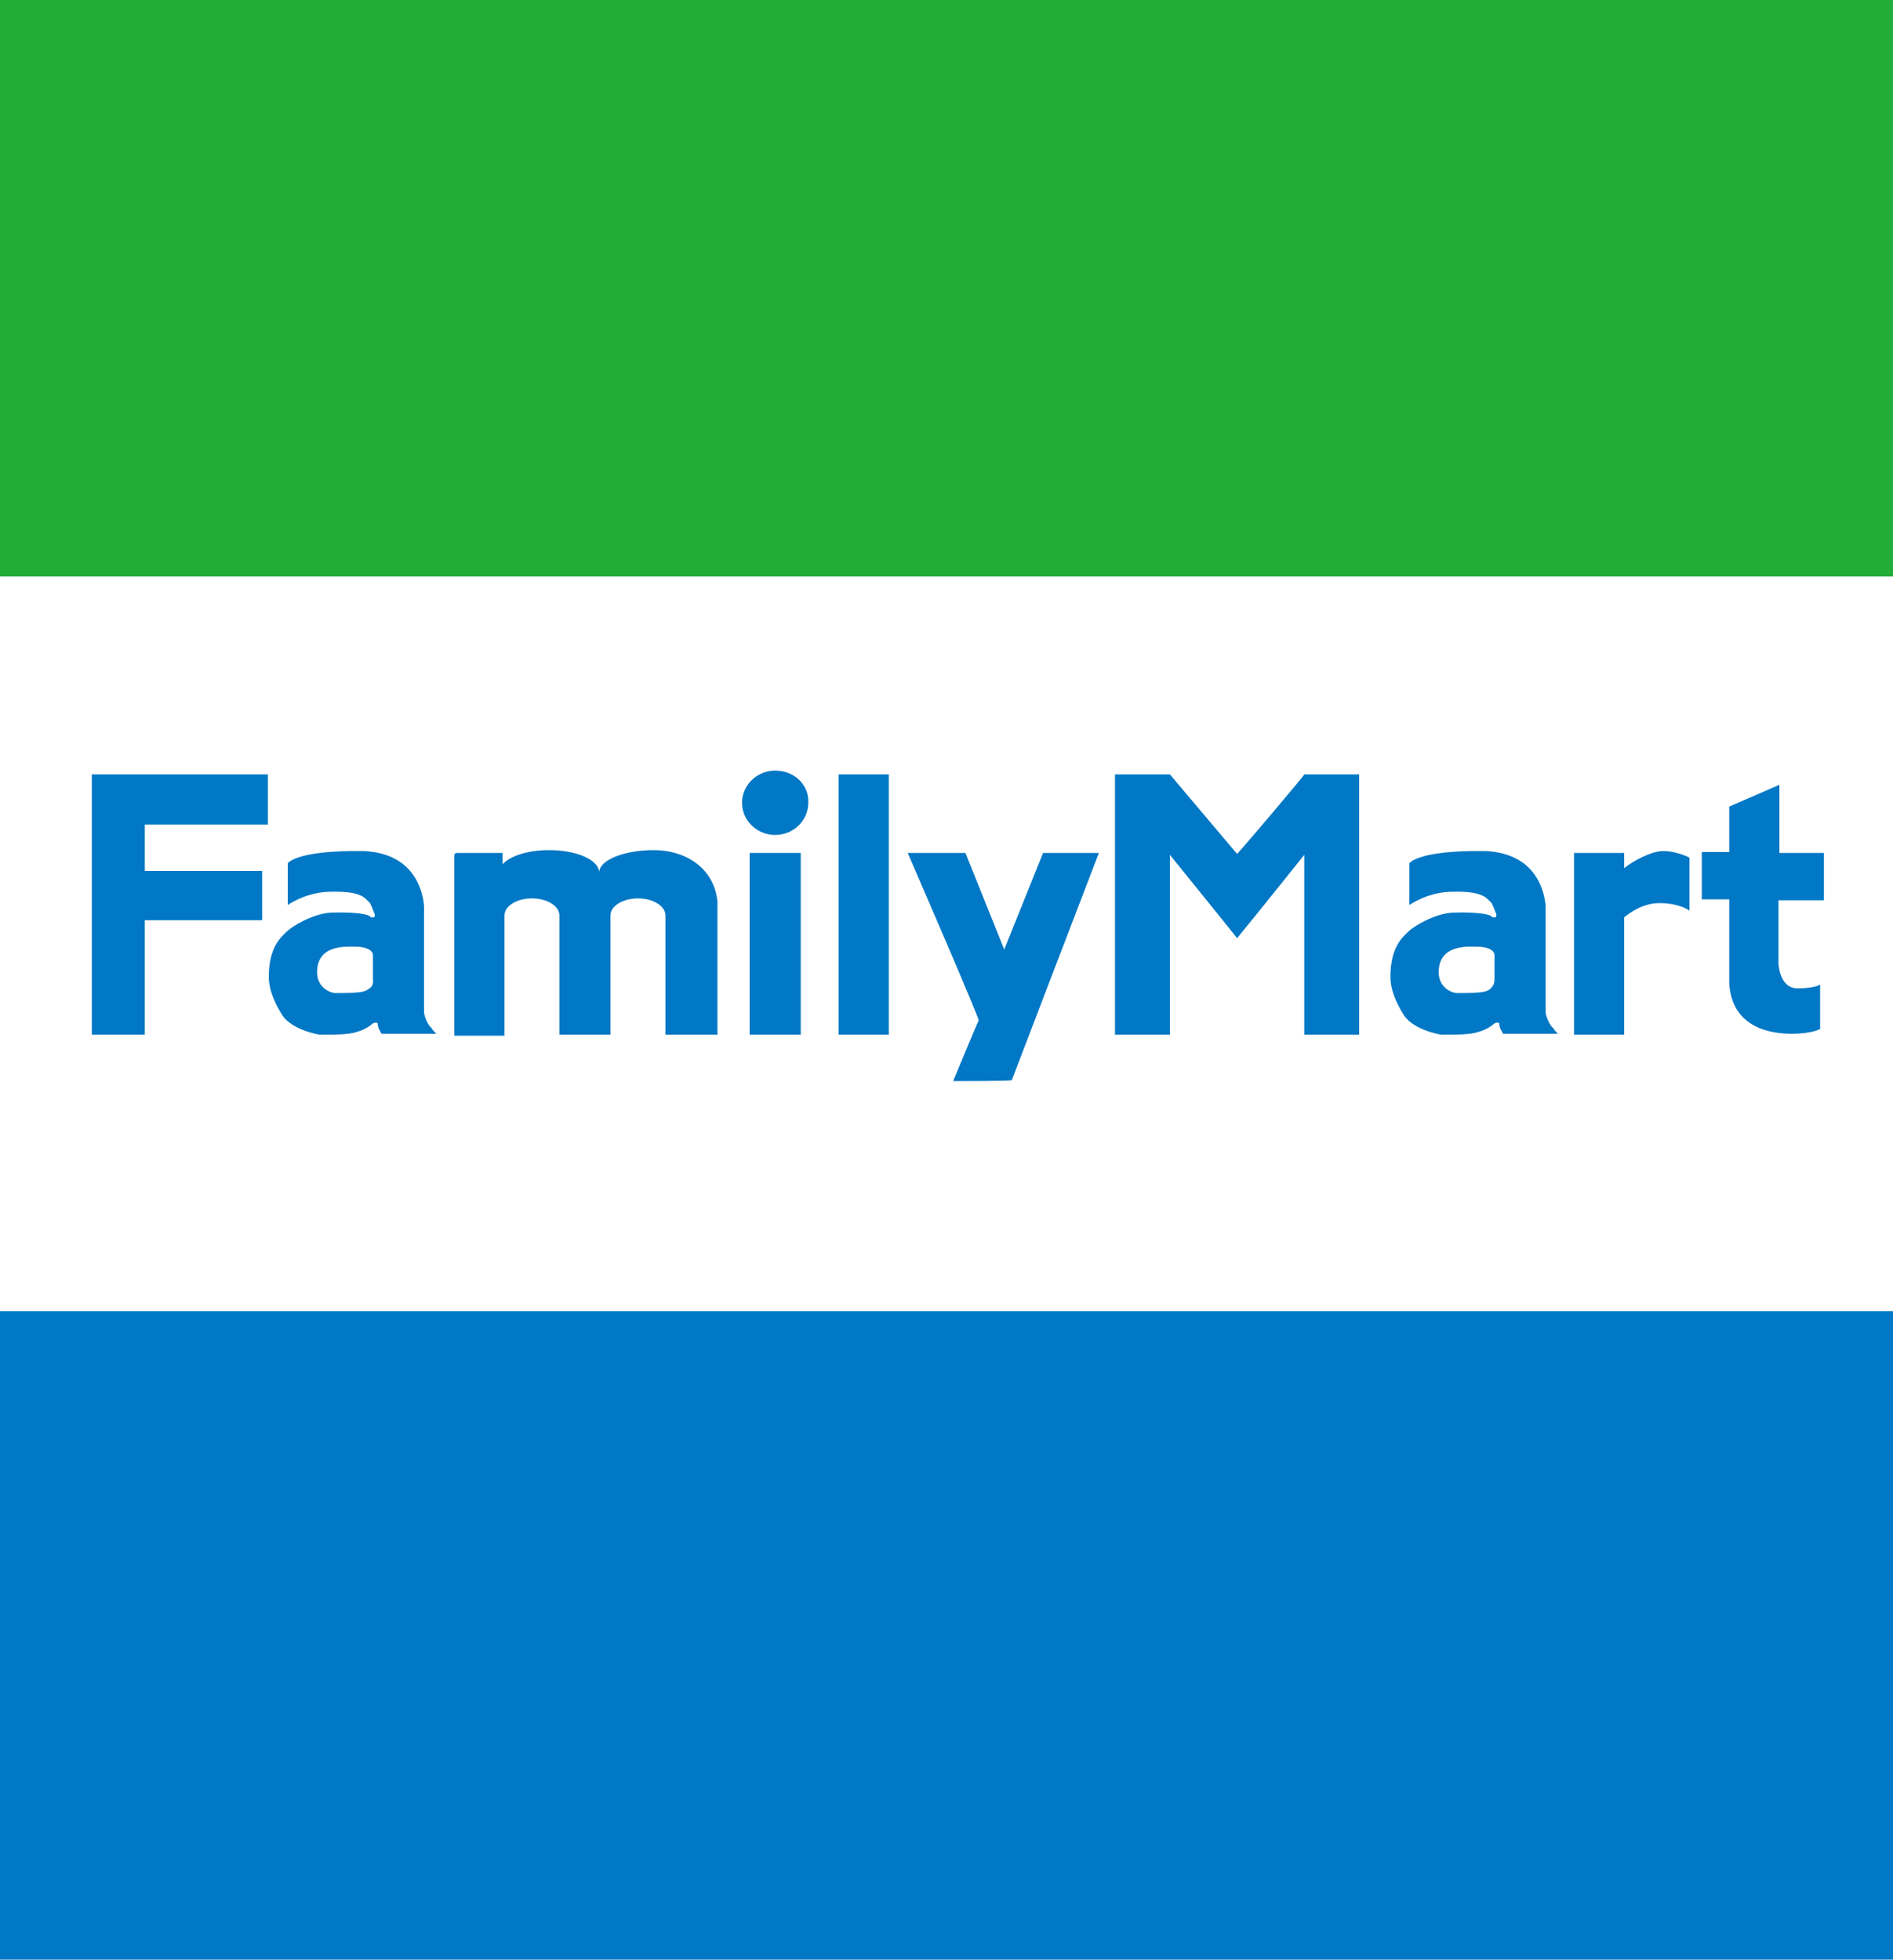
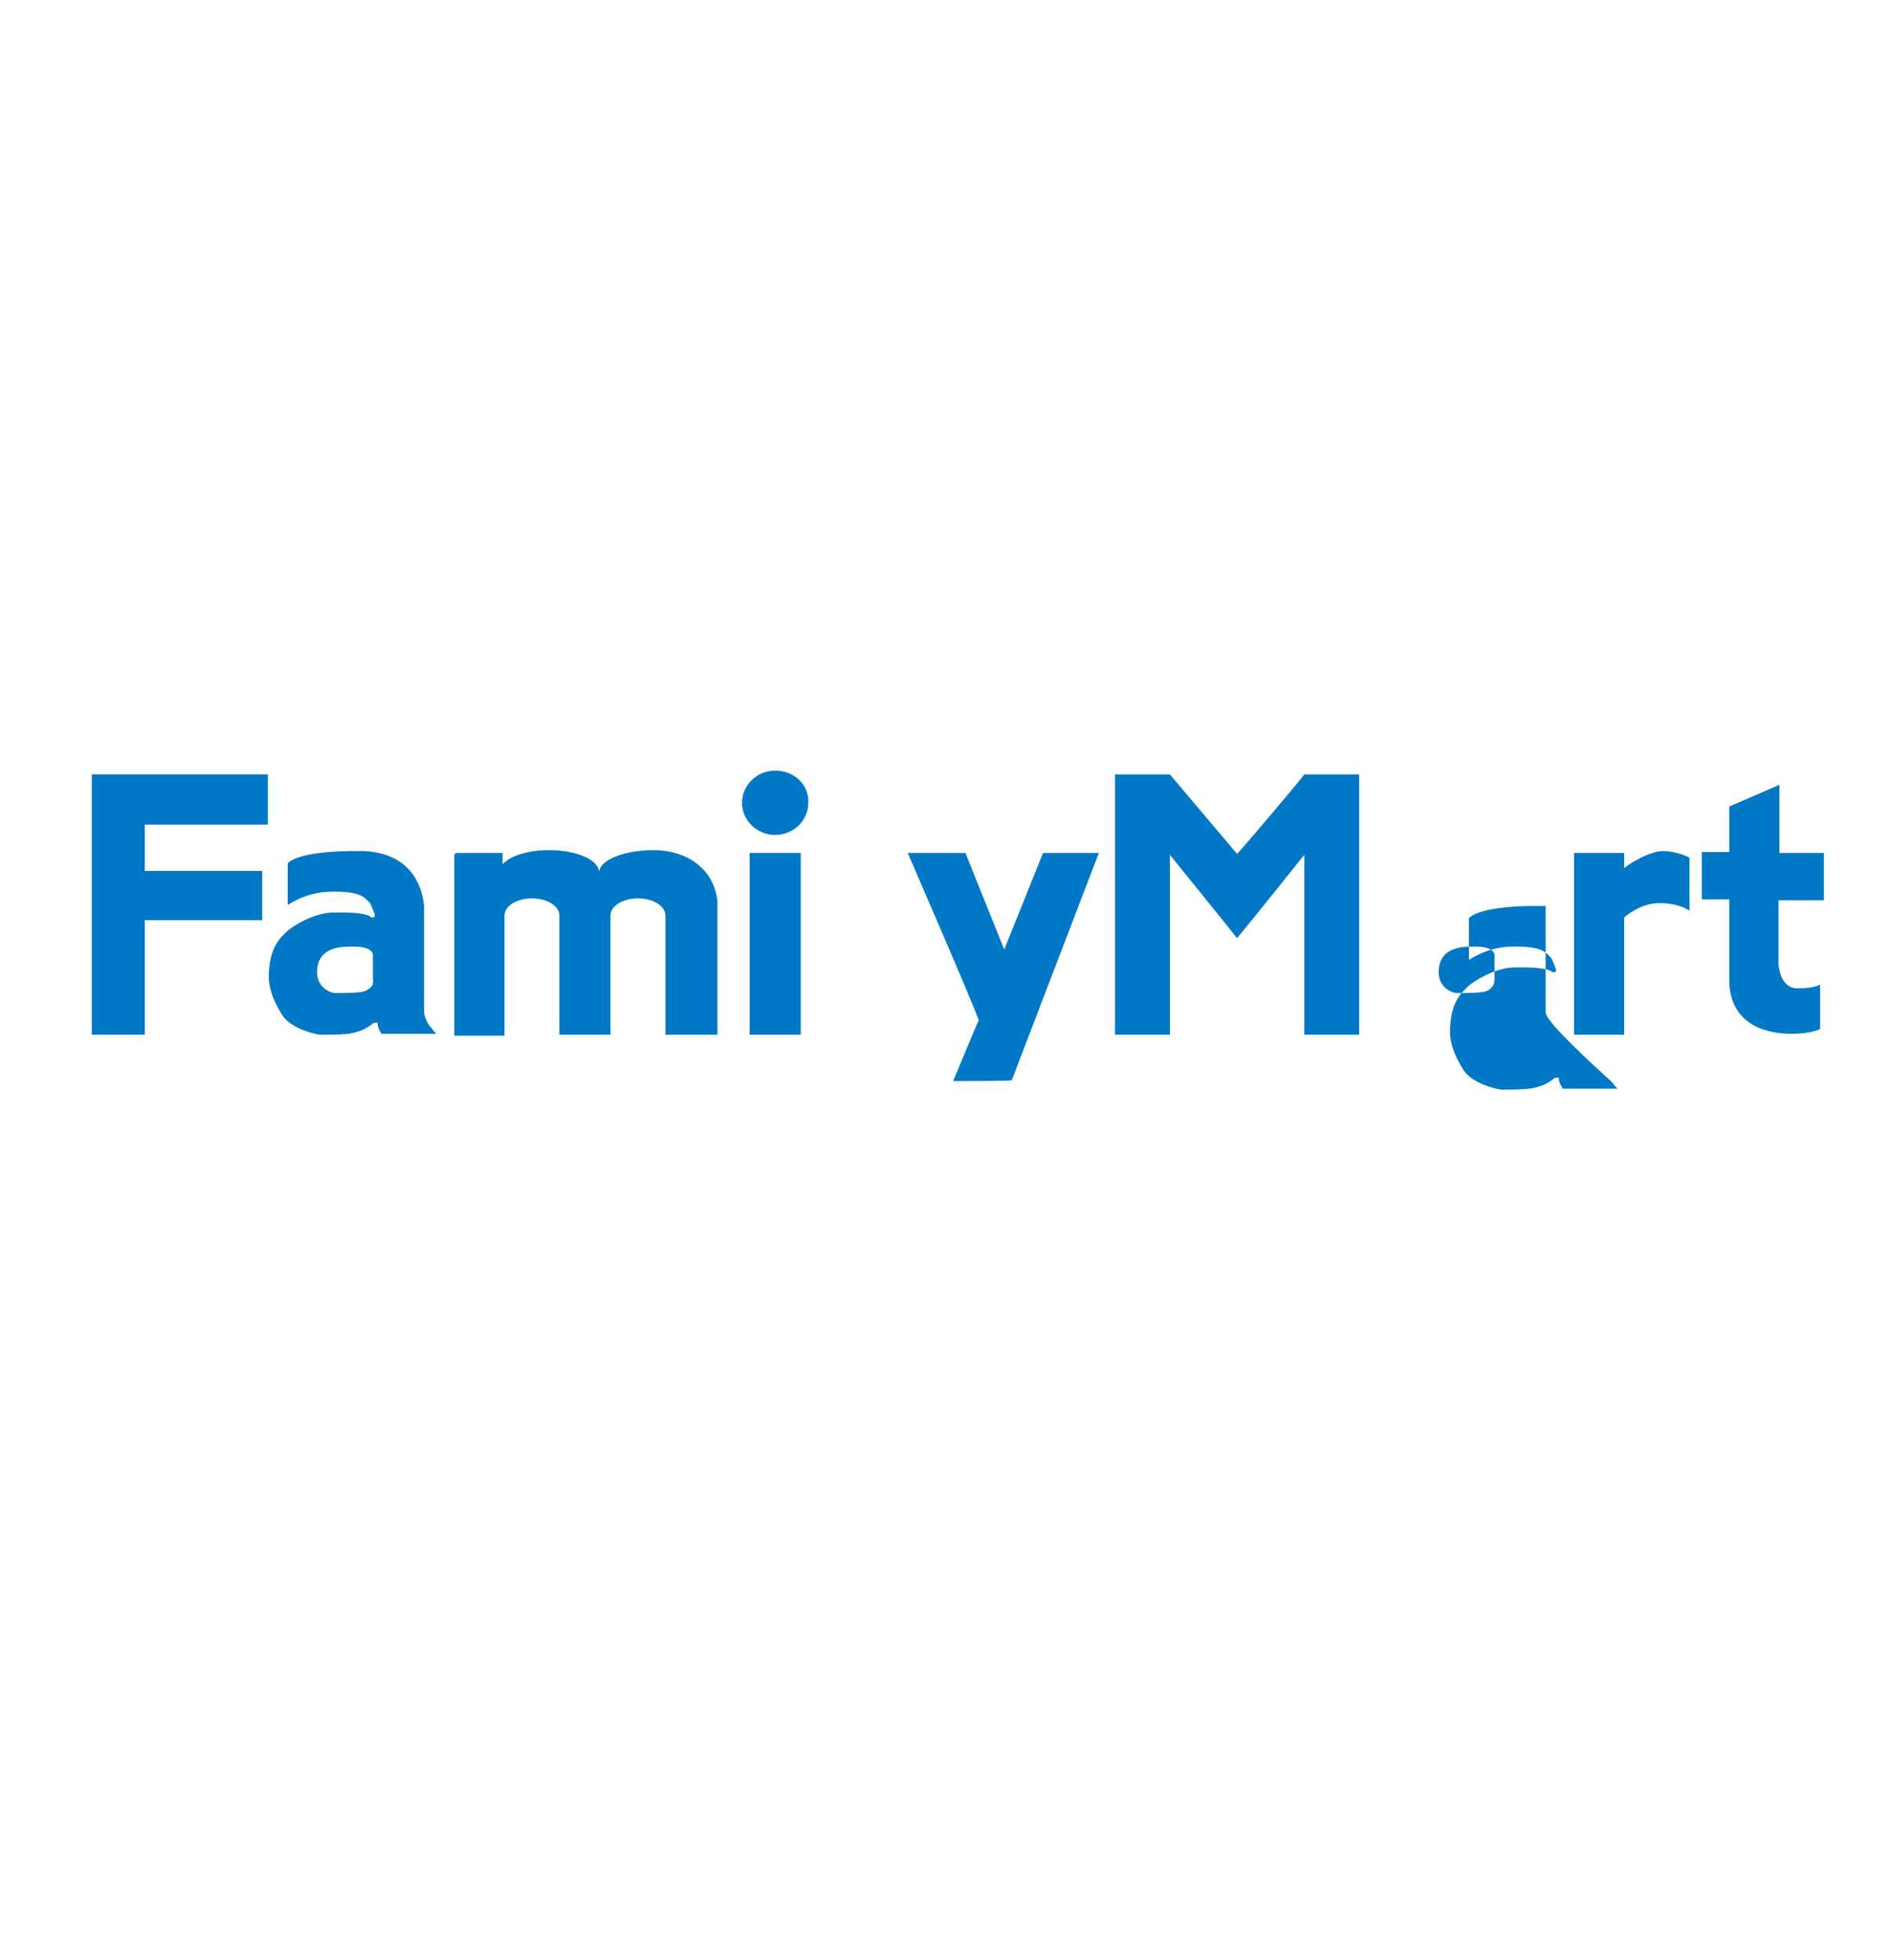
<svg xmlns="http://www.w3.org/2000/svg" version="1.1" id="レイヤー_1" x="0px" y="0px" width="200px" height="207px" viewBox="0 0 200 207" style="enable-background:new 0 0 200 207;" xml:space="preserve">
  <style type="text/css">
	.st0{fill:#FFFFFF;}
	.st1{fill:#0078C5;}
	.st2{fill-rule:evenodd;clip-rule:evenodd;fill:#0078C5;}
	.st3{fill:#22AC38;}
</style>
  <g>
-     <rect class="st0" width="200" height="207" />
-     <rect y="138.5" class="st1" width="200" height="68.5" />
    <g>
      <path class="st2" d="M106.1,100.3L102,90.1l-6.1,0c0,0,7.6,17.5,7.5,17.7c-0.1,0.1-2.6,6.2-2.7,6.4c0.2,0,6.2,0,6.2-0.1    c0.1-0.3,9.2-24,9.2-24l-5.9,0L106.1,100.3z" />
      <path class="st2" d="M81.9,81.4c-1.9,0-3.5,1.5-3.5,3.4c0,1.9,1.6,3.4,3.5,3.4c1.9,0,3.5-1.5,3.5-3.4    C85.5,82.9,83.9,81.4,81.9,81.4z" />
      <path class="st2" d="M44.8,106.9c0-0.6,0-1.1,0-1.7c0-3.1,0-6.2,0-9.3c0-0.1,0-0.2,0-0.2c-0.1-1.1-0.7-5.5-6.3-5.8    c-0.1,0-1.6,0-1.6,0c-5.8,0.1-6.5,1.3-6.5,1.3v4.4c0,0,1.8-1.3,4.3-1.4c2.5-0.1,3.5,0.3,4,0.8c0.1,0.1,0.3,0.3,0.4,0.4    c0.2,0.4,0.3,0.7,0.5,1.2c0,0,0,0.3-0.1,0.3c-0.1,0-0.2,0-0.2,0c0,0-0.2,0-0.2-0.1c-0.1-0.1-0.9-0.5-4.1-0.4c-2,0.1-4.2,1.5-4.7,2    c-0.6,0.6-1.9,1.6-1.9,4.8c0,1.1,0.4,2.4,1.4,4c1,1.6,3.9,2.1,4,2.1c1.5,0,3.1,0,3.9-0.3c0.8-0.2,1.5-0.7,1.7-0.9    c0.2-0.1,0.5-0.1,0.5,0c0,0.3,0.1,0.6,0.3,0.9c0.1,0.2,0.1,0.2,0.1,0.2s5.6,0,5.8,0c-0.2-0.2-0.4-0.4-0.5-0.6    C45.2,108.3,44.8,107.3,44.8,106.9z M38.9,104.5c-0.4,0.3-0.9,0.4-3.5,0.4c-0.4,0-1.9-0.5-1.9-2.2c0-3,3.2-2.7,4.1-2.7    c0.9,0,1.8,0.3,1.8,0.9c0,0.5,0,1.8,0,2.5C39.5,104.1,39.2,104.3,38.9,104.5z" />
-       <path class="st2" d="M163.3,106.9c0-0.6,0-1.1,0-1.7c0-3.1,0-6.2,0-9.3c0-0.1,0-0.2,0-0.2c-0.1-1.1-0.7-5.5-6.3-5.8    c-0.1,0-1.6,0-1.6,0c-5.8,0.1-6.5,1.3-6.5,1.3v4.4c0,0,1.8-1.3,4.3-1.4c2.5-0.1,3.5,0.3,4,0.8c0.1,0.1,0.3,0.3,0.4,0.4    c0.2,0.4,0.3,0.7,0.5,1.2c0,0,0,0.3-0.1,0.3c-0.1,0-0.2,0-0.2,0c0,0-0.2,0-0.2-0.1c-0.1-0.1-0.9-0.5-4.1-0.4c-2,0.1-4.2,1.5-4.7,2    c-0.6,0.6-1.9,1.6-1.9,4.8c0,1.1,0.4,2.4,1.4,4c1,1.6,3.9,2.1,4,2.1c1.5,0,3.1,0,3.9-0.3c0.8-0.2,1.5-0.7,1.7-0.9    c0.2-0.1,0.5-0.1,0.5,0c0,0.3,0.1,0.6,0.3,0.9c0.1,0.2,0.1,0.2,0.1,0.2s5.6,0,5.8,0c-0.2-0.2-0.4-0.4-0.5-0.6    C163.7,108.3,163.3,107.3,163.3,106.9z M157.4,104.5c-0.4,0.3-0.9,0.4-3.5,0.4c-0.4,0-1.9-0.5-1.9-2.2c0-3,3.2-2.7,4.1-2.7    c0.9,0,1.8,0.3,1.8,0.9c0,0.5,0,1.8,0,2.5C157.9,104.1,157.6,104.3,157.4,104.5z" />
+       <path class="st2" d="M163.3,106.9c0-0.6,0-1.1,0-1.7c0-3.1,0-6.2,0-9.3c0-0.1,0-0.2,0-0.2c-0.1,0-1.6,0-1.6,0c-5.8,0.1-6.5,1.3-6.5,1.3v4.4c0,0,1.8-1.3,4.3-1.4c2.5-0.1,3.5,0.3,4,0.8c0.1,0.1,0.3,0.3,0.4,0.4    c0.2,0.4,0.3,0.7,0.5,1.2c0,0,0,0.3-0.1,0.3c-0.1,0-0.2,0-0.2,0c0,0-0.2,0-0.2-0.1c-0.1-0.1-0.9-0.5-4.1-0.4c-2,0.1-4.2,1.5-4.7,2    c-0.6,0.6-1.9,1.6-1.9,4.8c0,1.1,0.4,2.4,1.4,4c1,1.6,3.9,2.1,4,2.1c1.5,0,3.1,0,3.9-0.3c0.8-0.2,1.5-0.7,1.7-0.9    c0.2-0.1,0.5-0.1,0.5,0c0,0.3,0.1,0.6,0.3,0.9c0.1,0.2,0.1,0.2,0.1,0.2s5.6,0,5.8,0c-0.2-0.2-0.4-0.4-0.5-0.6    C163.7,108.3,163.3,107.3,163.3,106.9z M157.4,104.5c-0.4,0.3-0.9,0.4-3.5,0.4c-0.4,0-1.9-0.5-1.9-2.2c0-3,3.2-2.7,4.1-2.7    c0.9,0,1.8,0.3,1.8,0.9c0,0.5,0,1.8,0,2.5C157.9,104.1,157.6,104.3,157.4,104.5z" />
      <path class="st2" d="M69.1,89.8c-3.1,0-5.7,1-5.8,2.3c0,0,0,0,0,0c-0.1-1.3-2.4-2.3-5.3-2.3c-2.2,0-4.1,0.6-4.9,1.5    c0-0.4,0-0.8,0-1.2c-0.1,0-0.2,0-0.2,0c-1.5,0-3.1,0-4.6,0c-0.2,0-0.3,0.1-0.3,0.3c0,0.6,0,1.2,0,1.8v16.7v0.5h5.3V96.7    c0-1,1.3-1.8,2.9-1.8c1.6,0,2.9,0.8,2.9,1.8v12.6h5.4V96.7c0-1,1.3-1.8,2.9-1.8c1.6,0,2.9,0.8,2.9,1.8v12.6h5.5V95.8    c0-0.1,0-0.1,0-0.2v-0.4c0,0,0,0,0,0C75.4,91.5,72.2,89.8,69.1,89.8z" />
      <path class="st2" d="M171.6,91.7v-1.6h-5.3v19.2h5.3V96.9c0.6-0.5,2-1.5,3.7-1.5c2.2,0,3.2,0.8,3.2,0.8v-5.6c0,0-1.3-0.7-2.8-0.7    C174.5,89.9,172.6,90.9,171.6,91.7z" />
      <rect x="79.2" y="90.1" class="st2" width="5.4" height="19.2" />
-       <rect x="88.6" y="81.8" class="st2" width="5.3" height="27.5" />
      <polygon class="st2" points="15.3,87.1 28.3,87.1 28.3,81.8 15.3,81.8 9.7,81.8 9.7,87.1 9.7,109.3 15.3,109.3 15.3,97.2     27.7,97.2 27.7,92 15.3,92   " />
      <path class="st2" d="M192.7,95.1v-5H188v-7.2l-5.3,2.3v4.8h-2.9v5h2.9v8.4l0,0c0,0.1,0,0.2,0,0.3v0.2l0,0c0.3,4.8,4.6,5.3,6.6,5.3    c2.1,0,3-0.5,3-0.5V104c0,0-0.5,0.4-2.4,0.4c-1.9,0-2-2.6-2-2.6v-6.7H192.7z" />
      <path class="st2" d="M130.7,90.2c-0.6-0.7-7.1-8.4-7.1-8.4h-5.8v27.5h5.8v-19c0,0,6,7.4,7.1,8.8c1.1-1.3,7.1-8.8,7.1-8.8v19h5.8    V81.8h-5.8C137.9,81.8,131.3,89.6,130.7,90.2z" />
    </g>
-     <rect class="st3" width="200" height="60.9" />
  </g>
</svg>